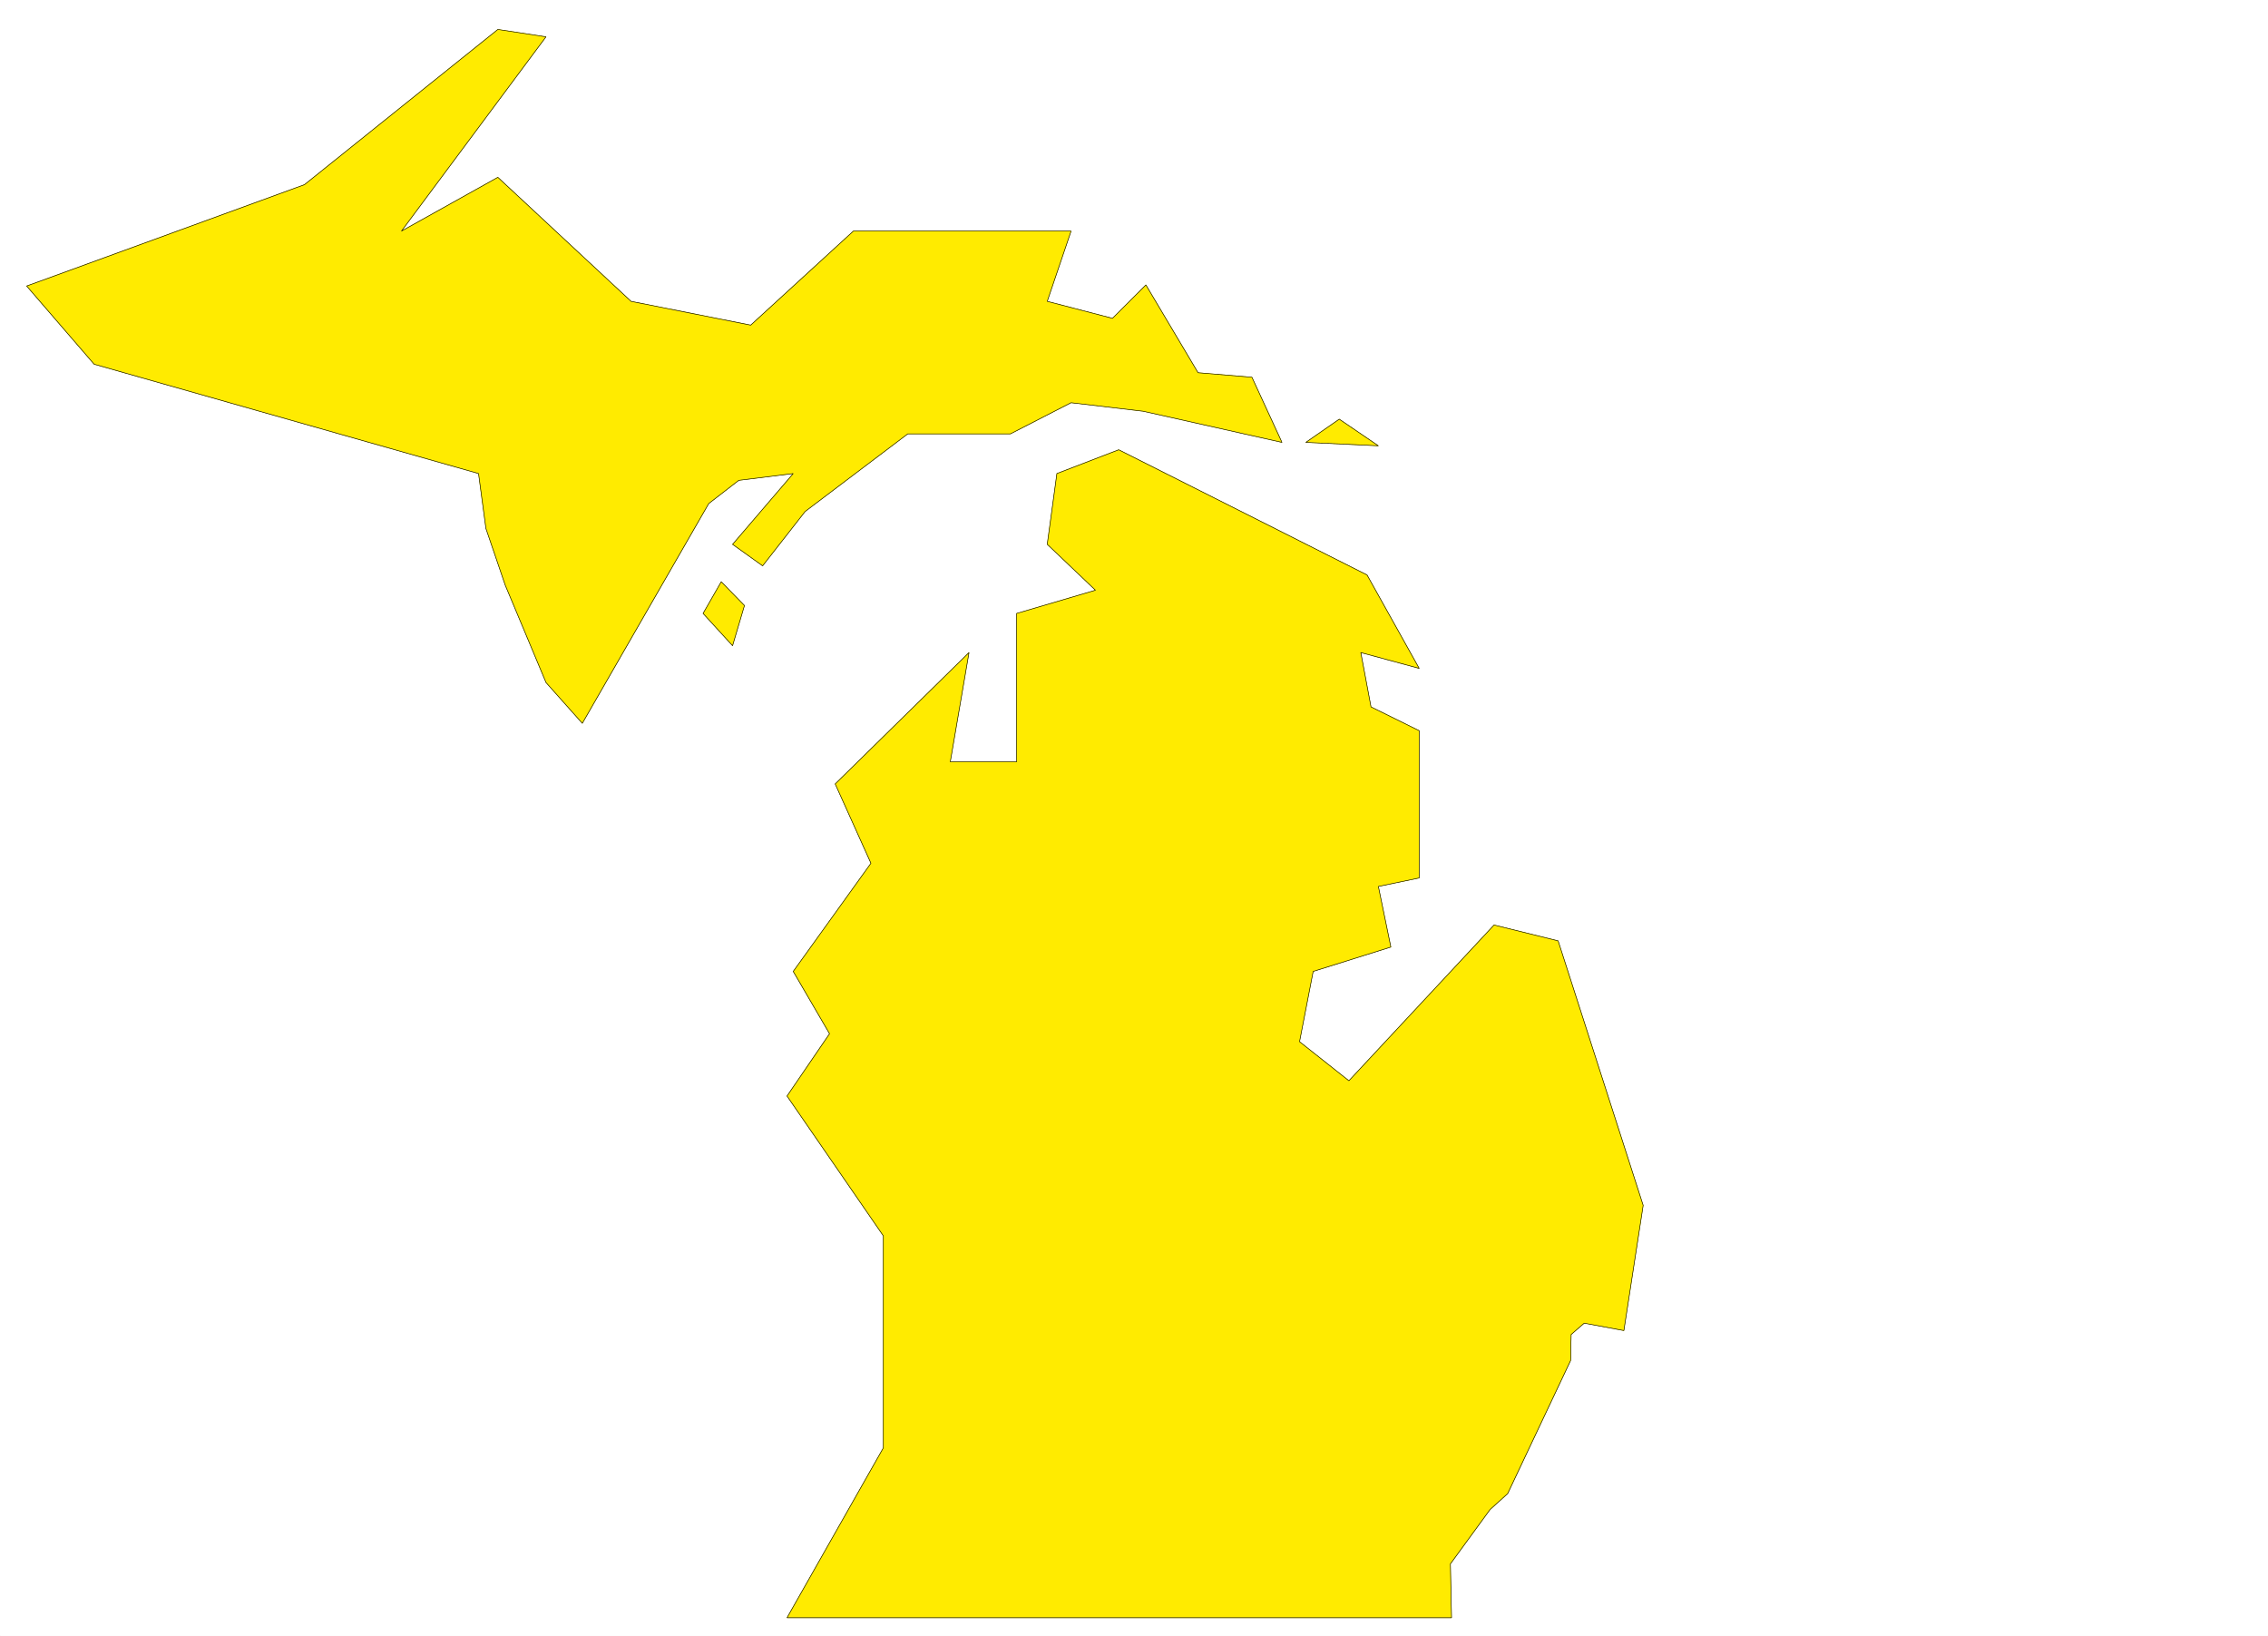
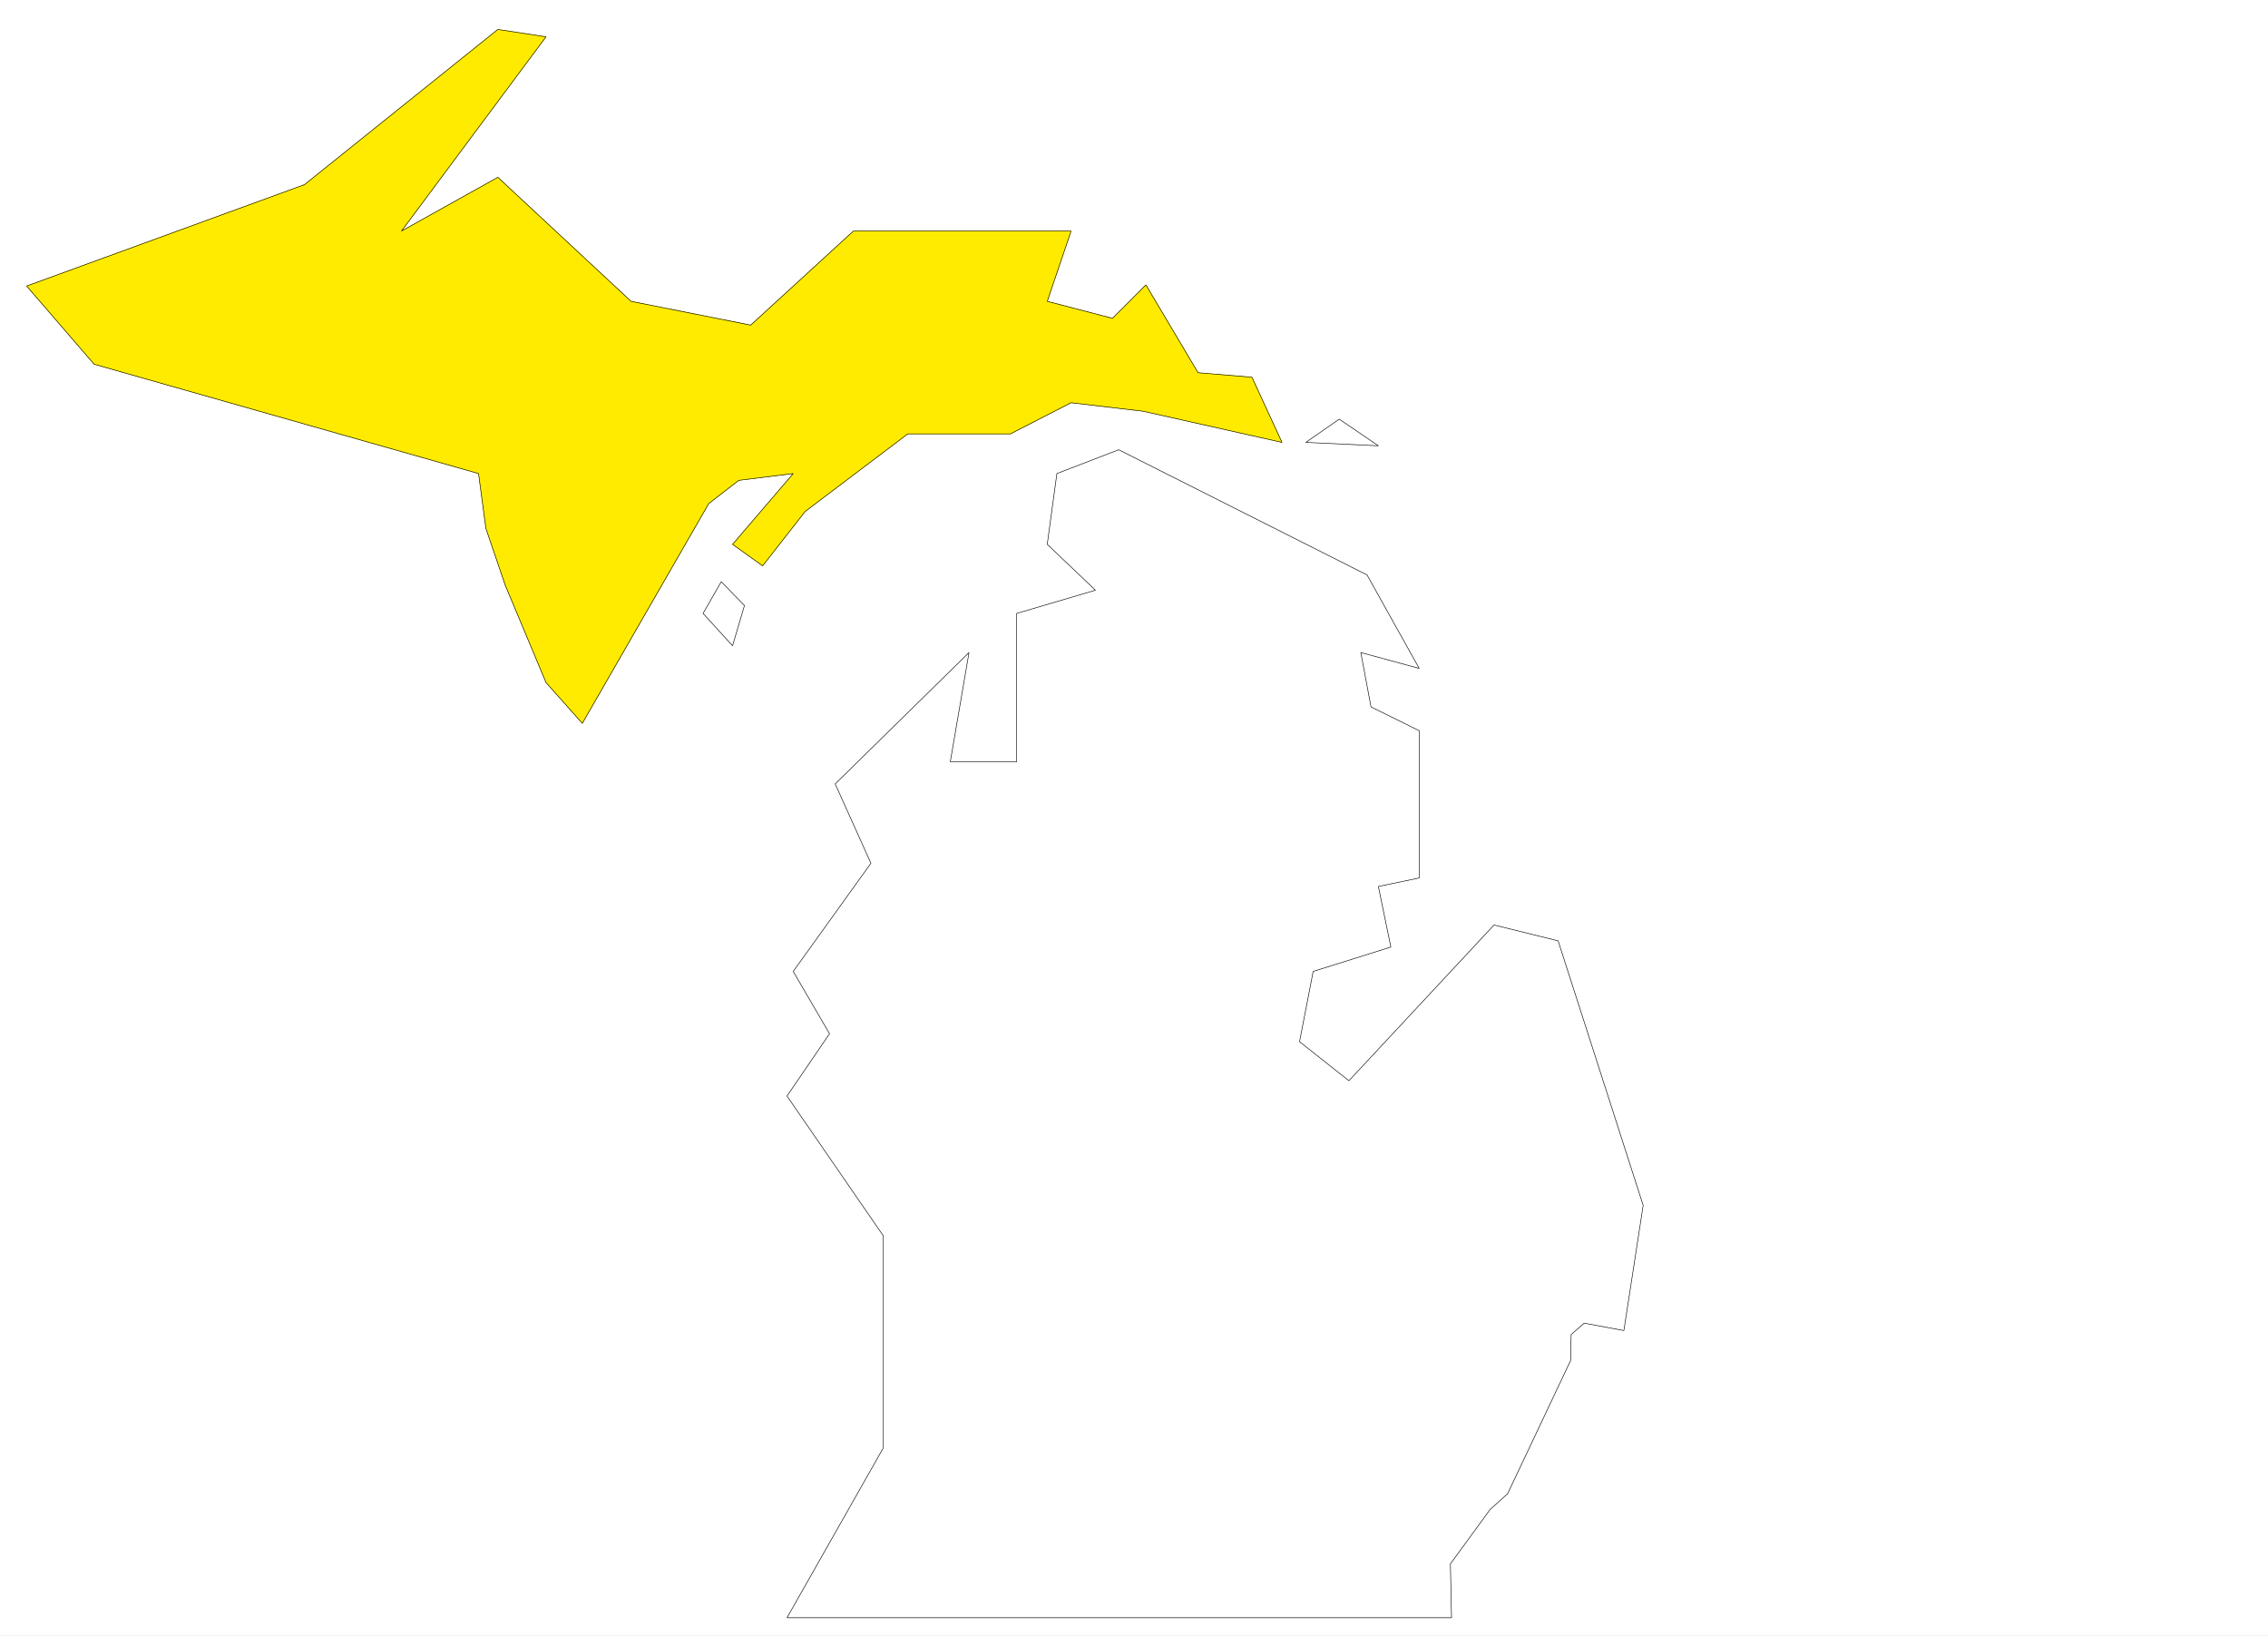
<svg xmlns="http://www.w3.org/2000/svg" width="2997.016" height="2161.254">
  <rect width="100%" height="100%" fill="#808080" stroke="none" />
  <defs>
    <clipPath id="a">
-       <path d="M0 0h2997v2159.184H0Zm0 0" />
-     </clipPath>
+       </clipPath>
  </defs>
  <path fill="#fff" d="M0 2161.254h2997.016V0H0Zm0 0" />
  <g clip-path="url(#a)" transform="translate(0 2.07)">
    <path fill="#fff" fill-rule="evenodd" stroke="#fff" stroke-linecap="square" stroke-linejoin="bevel" stroke-miterlimit="10" stroke-width=".743" d="M.742 2159.184h2995.531V-2.07H.743Zm0 0" />
  </g>
  <path fill="#ffeb00" fill-rule="evenodd" stroke="#ffeb00" stroke-linecap="square" stroke-linejoin="bevel" stroke-miterlimit="10" stroke-width=".743" d="m35.23 377.902 367.11-133.957L657.86 38.906l63.652 9.735-191.043 256.691 127.39-71.082 176.067 163.867 158.082 31.438 135.637-124.223h287.699l-31.477 92.785 86.176 22.442 44.184-44.145 68.933 116.012 71.2 5.98 39.687 86.063-183.535-41.176-95.168-11.219-80.156 41.172H1199.55l-135.602 102.52-56.187 71.828-39.723-28.426 80.152-93.527-71.902 8.953-39.726 30.691-167.075 290.36-47.976-53.883-53.918-128.715-25.492-74.836-9.739-72.57L124.38 481.203Zm0 0" />
  <path fill="none" stroke="#000" stroke-linecap="square" stroke-linejoin="bevel" stroke-miterlimit="10" stroke-width=".743" d="m35.23 377.902 367.11-133.957L657.86 38.906l63.652 9.735-191.043 256.691 127.39-71.082 176.067 163.867 158.082 31.438 135.637-124.223h287.699l-31.477 92.785 86.176 22.442 44.184-44.145 68.933 116.012 71.2 5.98 39.687 86.063-183.535-41.176-95.168-11.219-80.156 41.172H1199.55l-135.602 102.52-56.187 71.828-39.723-28.426 80.152-93.527-71.902 8.953-39.726 30.691-167.075 290.36-47.976-53.883-53.918-128.715-25.492-74.836-9.739-72.57L124.38 481.203Zm0 0" />
-   <path fill="#ffeb00" fill-rule="evenodd" stroke="#ffeb00" stroke-linecap="square" stroke-linejoin="bevel" stroke-miterlimit="10" stroke-width=".743" d="m1039.98 2137.324 127.352-224.512v-279.917L1039.98 1448.07l56.188-82.308-47.977-82.344 102.68-142.91-47.234-104.79 176.847-173.6-24.75 144.433h87.664V810.465l104.16-30.692-63.69-60.605 12.745-93.527 81.68-31.438 328.168 165.395 68.93 123.476-77.18-20.957 13.488 71.824 63.692 31.438v194.562l-53.957 11.223 16.5 80.074-102.676 32.18-17.985 92.824 65.22 51.613 191.784-205.785 84.692 20.957 112.37 349.477-25.491 165.394-52.434-9.738-17.242 14.977-.742 34.406-83.168 175.875-23.227 20.957-52.43 71.824 1.485 71.125zm0 0" />
  <path fill="none" stroke="#000" stroke-linecap="square" stroke-linejoin="bevel" stroke-miterlimit="10" stroke-width=".743" d="m1039.98 2137.324 127.352-224.512v-279.917L1039.98 1448.07l56.188-82.308-47.977-82.344 102.68-142.91-47.234-104.79 176.847-173.6-24.75 144.433h87.664V810.465l104.16-30.692-63.69-60.605 12.745-93.527 81.68-31.438 328.168 165.395 68.93 123.476-77.18-20.957 13.488 71.824 63.692 31.438v194.562l-53.957 11.223 16.5 80.074-102.676 32.18-17.985 92.824 65.22 51.613 191.784-205.785 84.692 20.957 112.37 349.477-25.491 165.394-52.434-9.738-17.242 14.977-.742 34.406-83.168 175.875-23.227 20.957-52.43 71.824 1.485 71.125zm0 0" />
-   <path fill="#ffeb00" fill-rule="evenodd" stroke="#ffeb00" stroke-linecap="square" stroke-linejoin="bevel" stroke-miterlimit="10" stroke-width=".743" d="m953.063 768.55-24.008 41.915 38.984 42.66 15.719-53.14zm0 0" />
  <path fill="none" stroke="#000" stroke-linecap="square" stroke-linejoin="bevel" stroke-miterlimit="10" stroke-width=".743" d="m953.063 768.55-24.008 41.915 38.984 42.66 15.719-53.14zm0 0" />
-   <path fill="#ffeb00" fill-rule="evenodd" stroke="#ffeb00" stroke-linecap="square" stroke-linejoin="bevel" stroke-miterlimit="10" stroke-width=".743" d="m1769.746 553.773-44.223 30.696 95.91 4.496zm0 0" />
  <path fill="none" stroke="#000" stroke-linecap="square" stroke-linejoin="bevel" stroke-miterlimit="10" stroke-width=".743" d="m1769.746 553.773-44.223 30.696 95.91 4.496zm0 0" />
</svg>